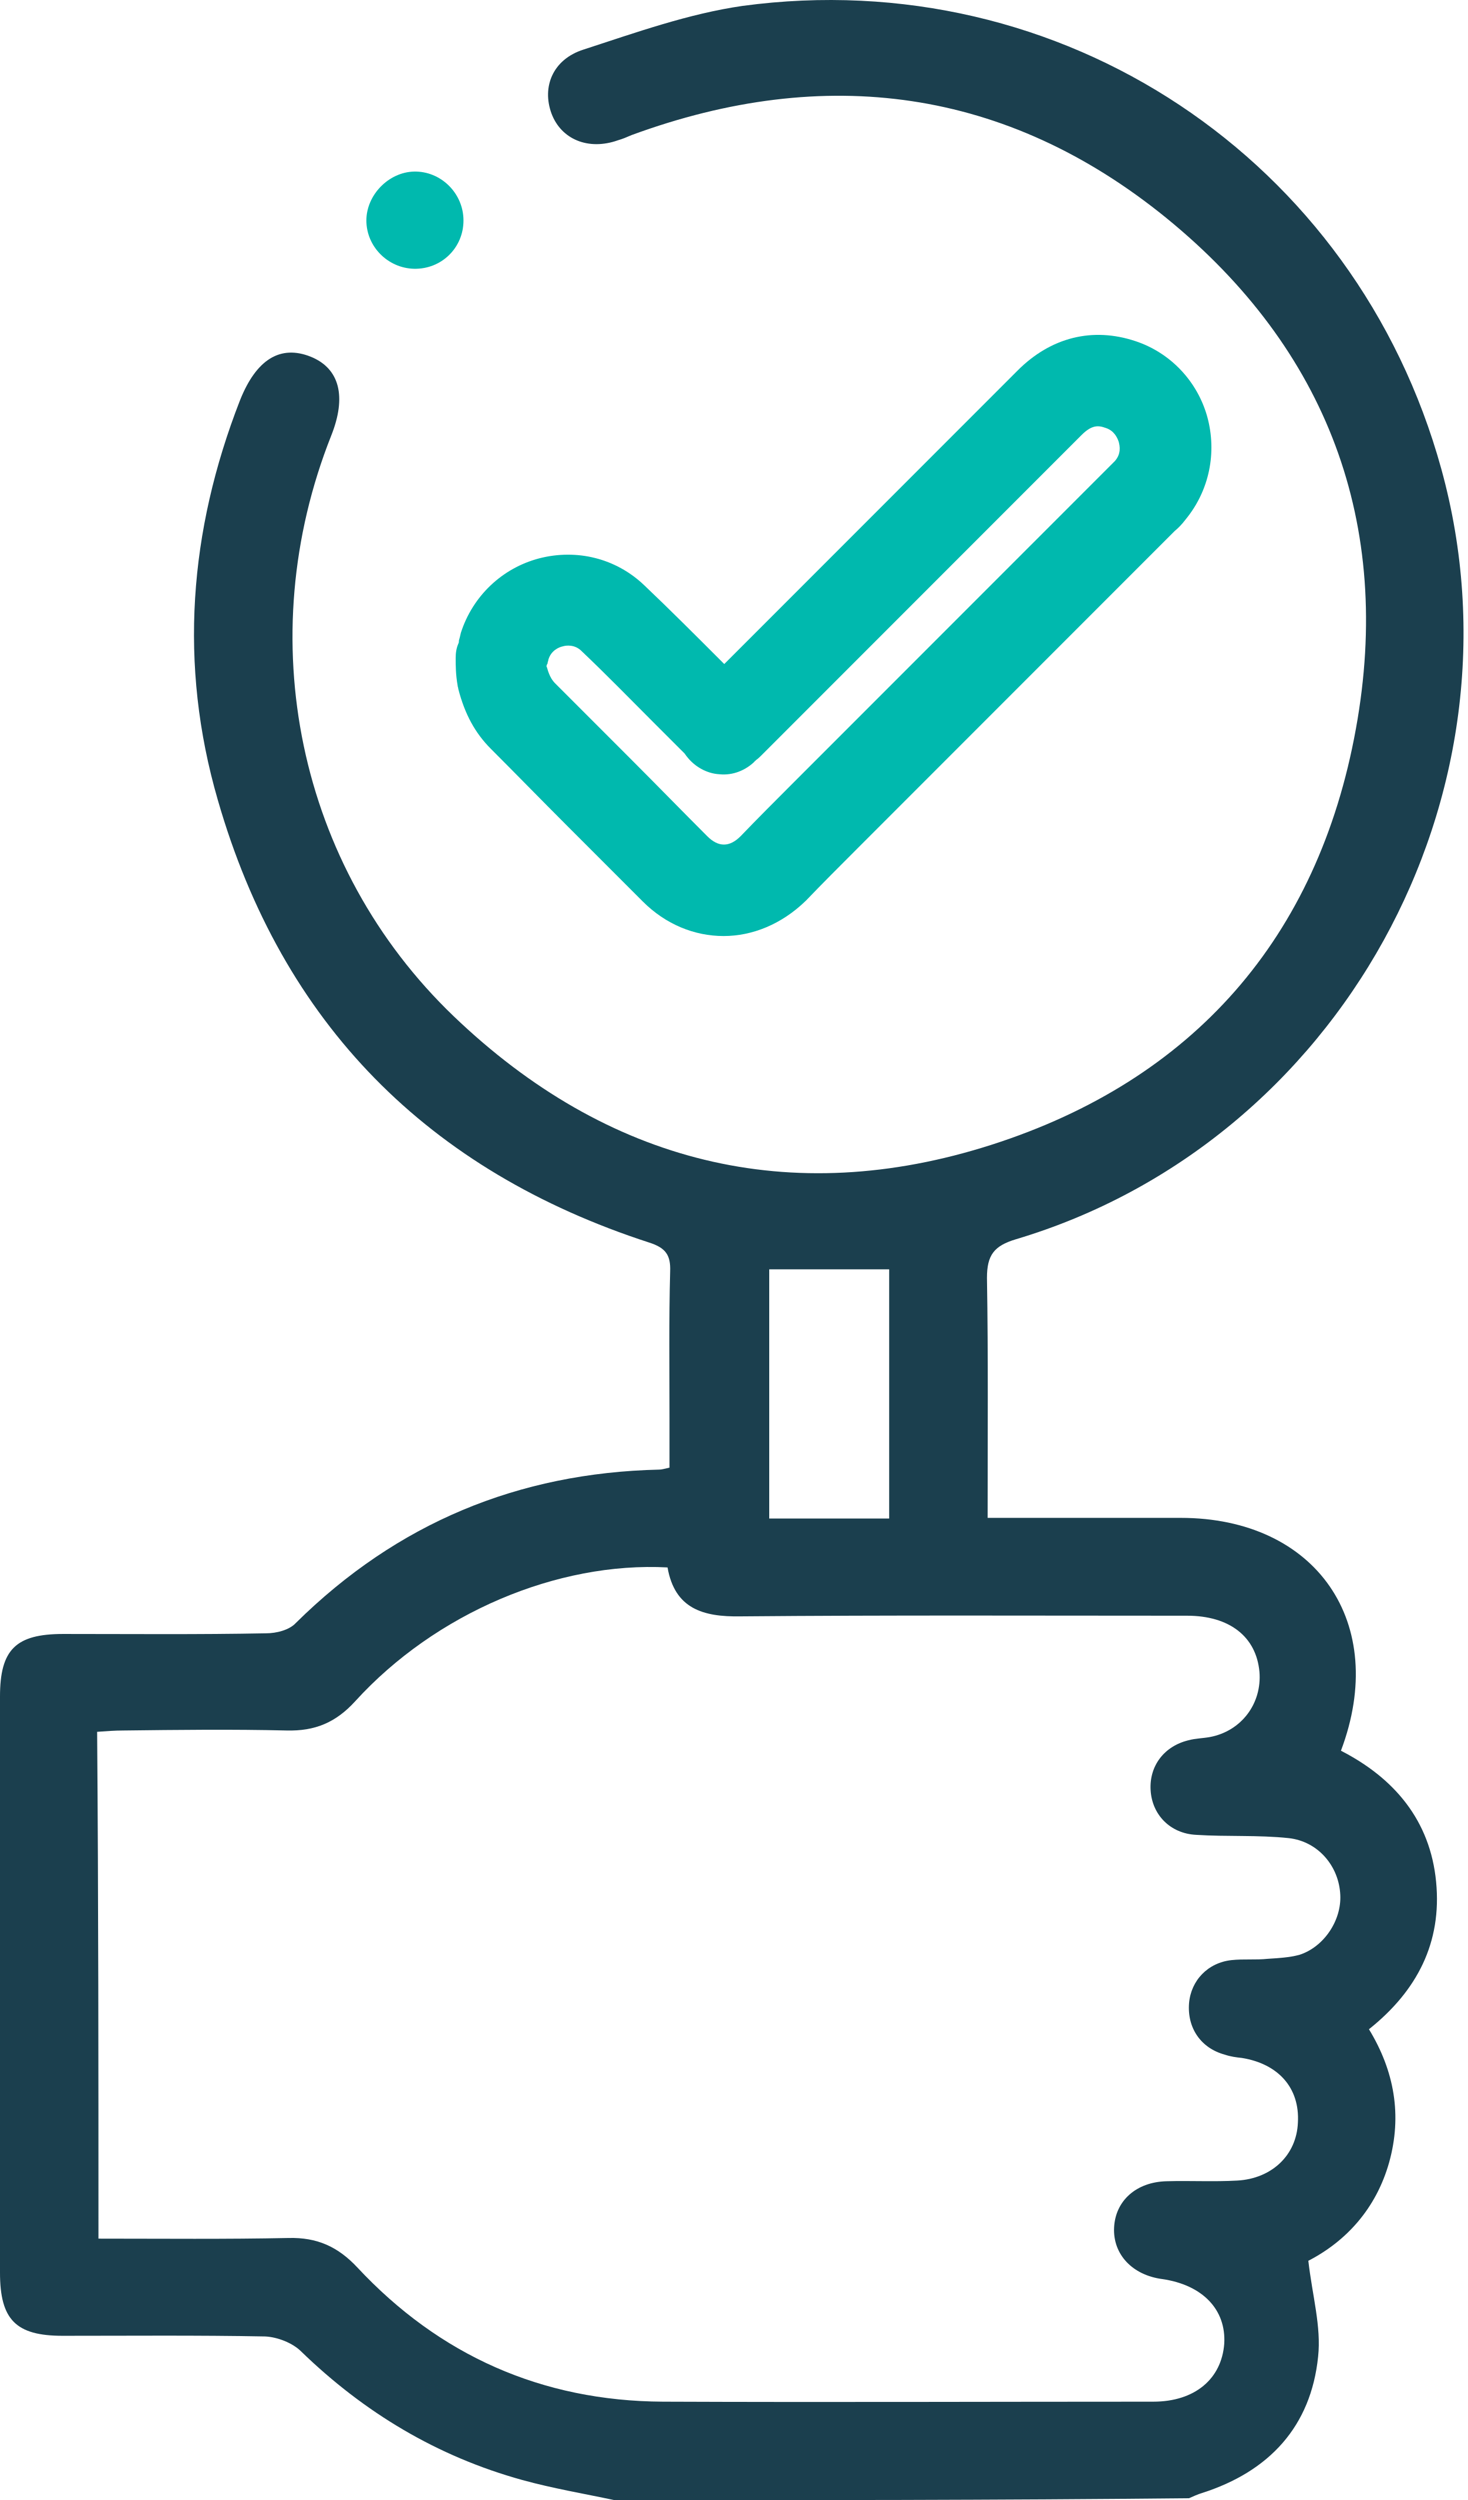
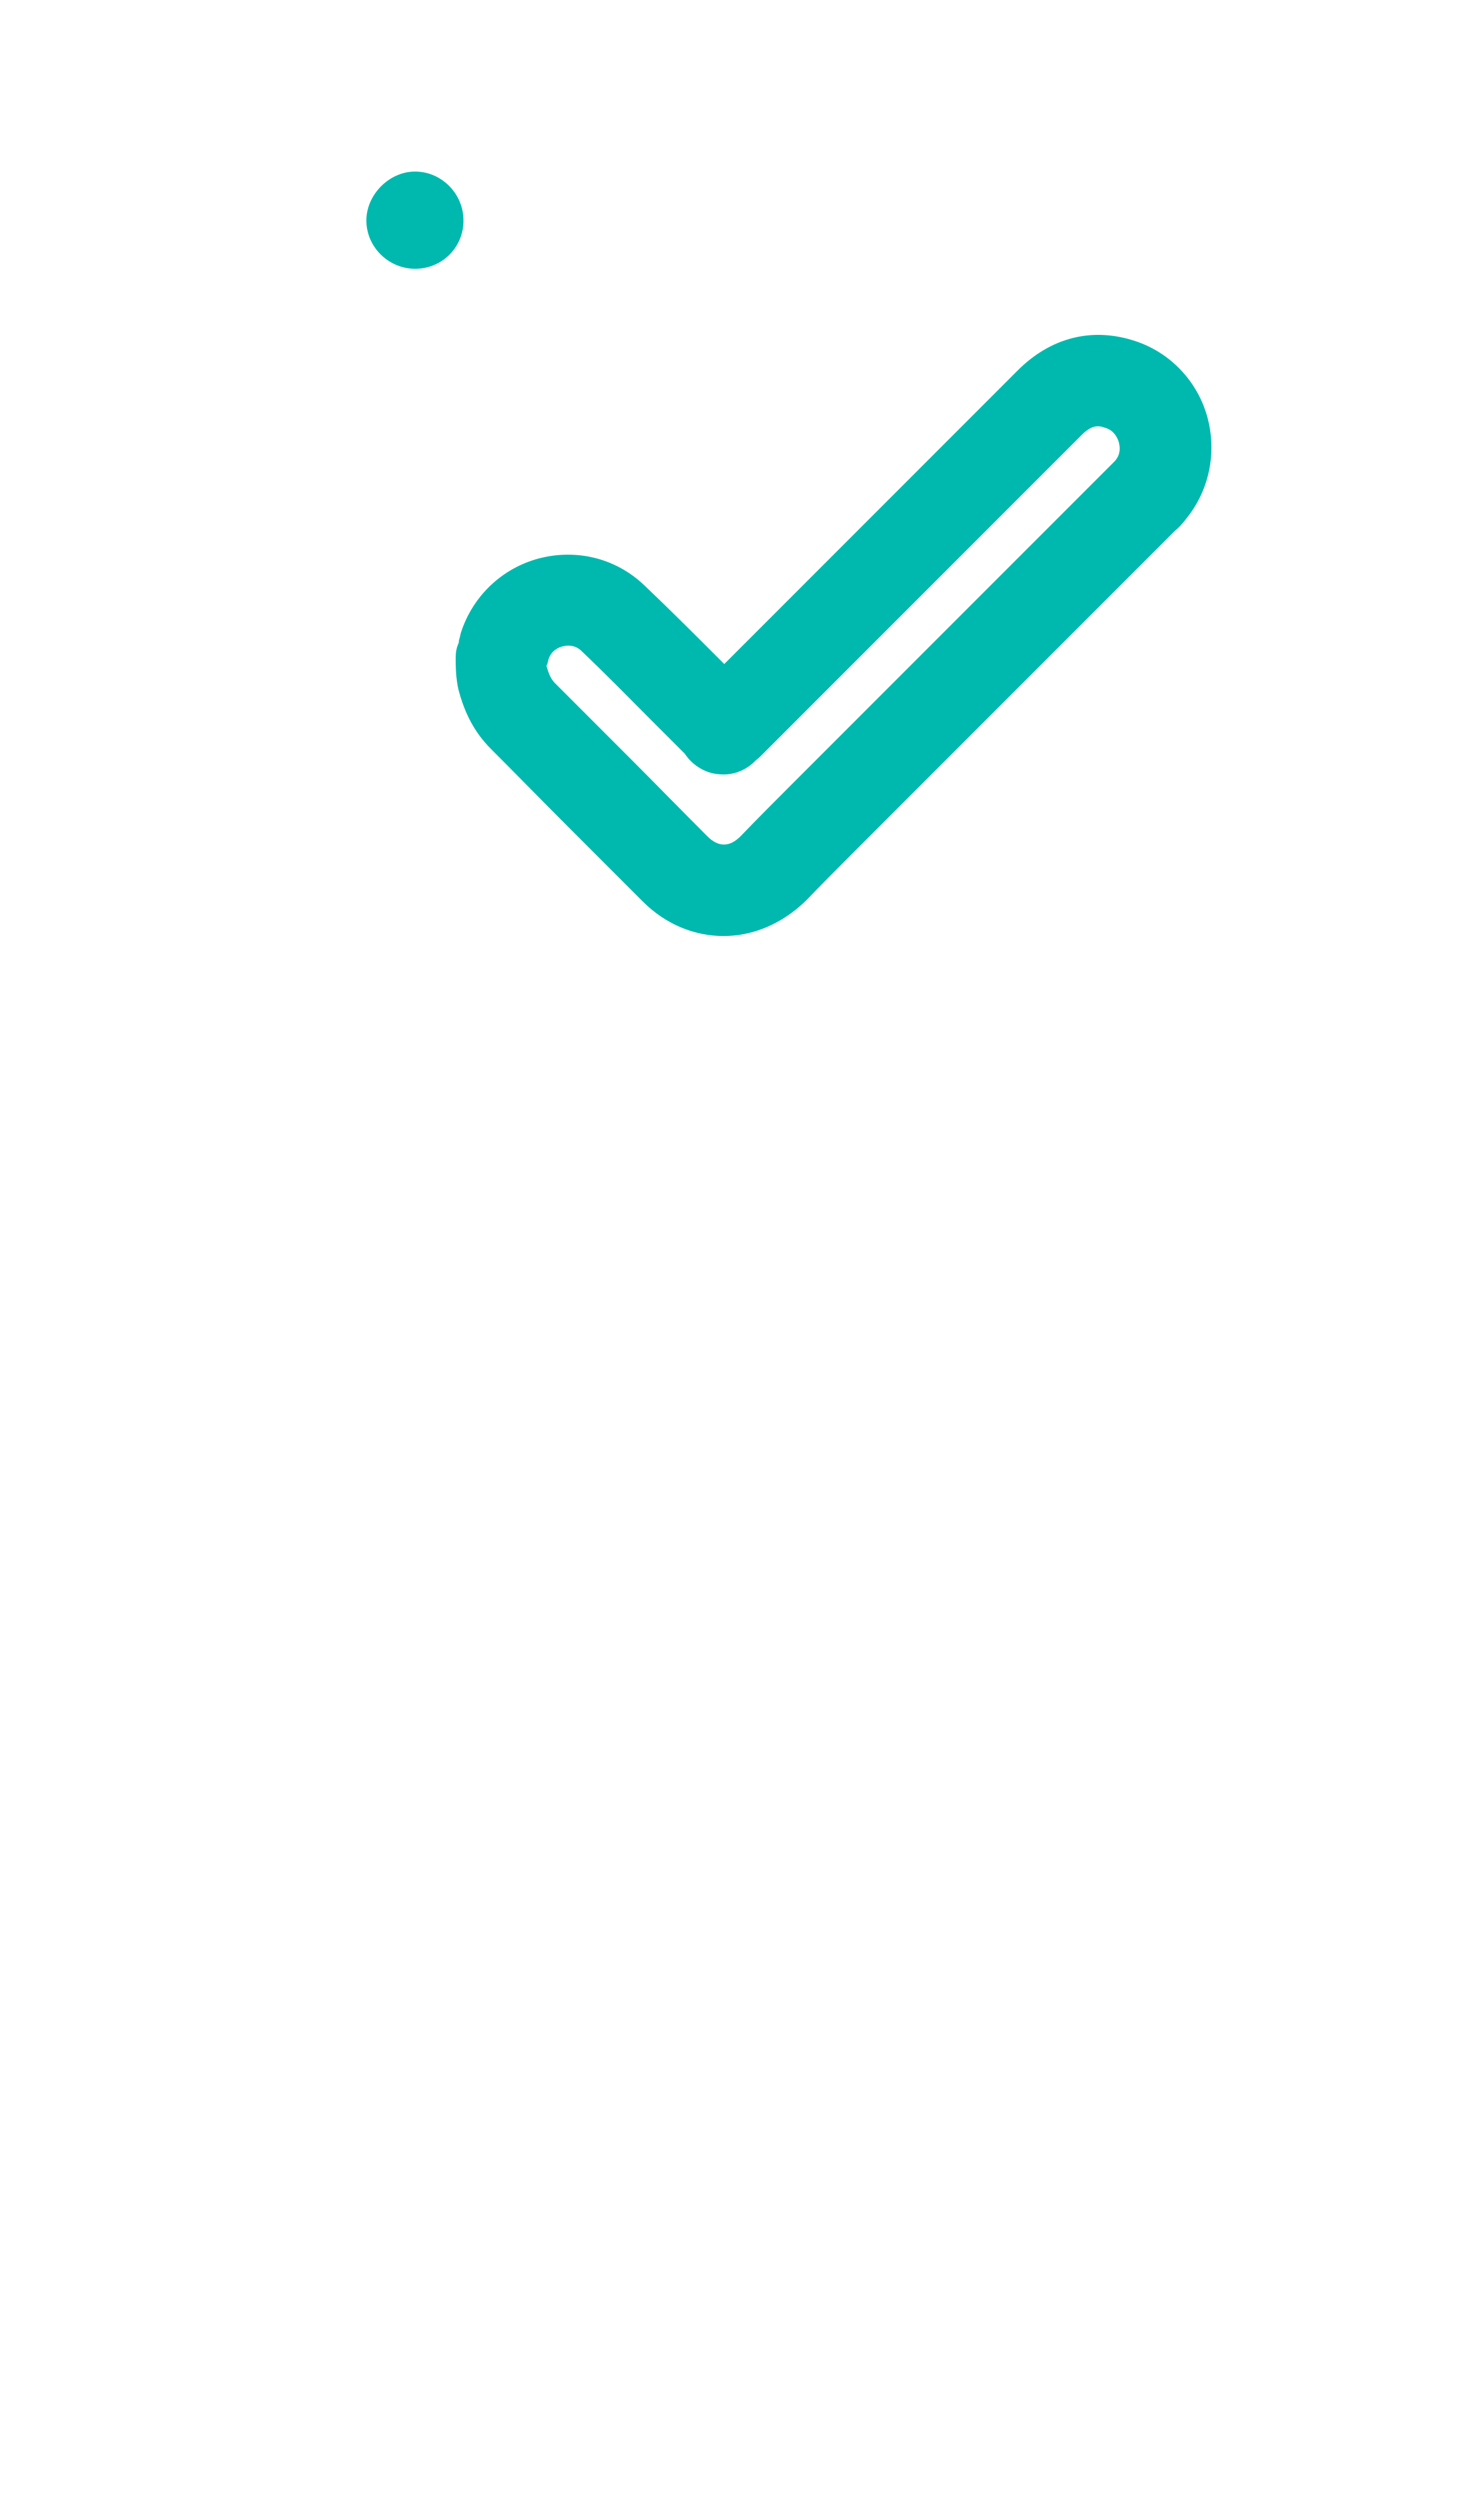
<svg xmlns="http://www.w3.org/2000/svg" width="47px" height="80px" viewBox="0 0 47 80" version="1.1">
  <title>write</title>
  <g id="Home" stroke="none" stroke-width="1" fill="none" fill-rule="evenodd">
    <g id="COME-FUNZIONA_DESKTOP-1920px" transform="translate(-937, -2700)" fill-rule="nonzero">
      <g id="RIGHT" transform="translate(548, 2700)">
        <g id="write" transform="translate(389, 0)">
-           <path d="M19.681,80 C18.701,79.791 17.699,79.624 16.718,79.353 C14.005,78.602 11.667,77.203 9.642,75.241 C9.371,74.97 8.891,74.782 8.495,74.761 C6.345,74.72 4.174,74.74 2.004,74.74 C0.501,74.74 0,74.219 0,72.716 C0,66.58 0,60.423 0,54.287 C0,52.784 0.501,52.283 2.024,52.283 C4.195,52.283 6.345,52.304 8.515,52.262 C8.849,52.262 9.267,52.158 9.475,51.928 C12.711,48.735 16.593,47.128 21.101,47.024 C21.184,47.024 21.247,47.003 21.435,46.961 C21.435,46.439 21.435,45.897 21.435,45.375 C21.435,43.809 21.414,42.244 21.456,40.679 C21.476,40.157 21.309,39.927 20.788,39.76 C13.712,37.465 9.037,32.769 6.971,25.589 C5.719,21.269 6.053,16.99 7.681,12.816 C8.202,11.501 8.975,11.021 9.956,11.417 C10.874,11.793 11.103,12.691 10.603,13.943 C8.035,20.413 9.517,27.718 14.526,32.518 C19.431,37.214 25.296,38.696 31.745,36.63 C38.194,34.564 42.201,30.014 43.412,23.314 C44.602,16.761 42.494,11.167 37.338,6.972 C32.225,2.819 26.423,2.046 20.224,4.321 C20.078,4.384 19.932,4.447 19.786,4.488 C18.847,4.822 17.97,4.467 17.657,3.633 C17.344,2.777 17.699,1.9 18.68,1.587 C20.349,1.045 22.04,0.439 23.772,0.189 C33.999,-1.189 43.412,5.094 46.146,15.007 C49.026,25.443 42.89,36.567 32.517,39.656 C31.828,39.865 31.599,40.157 31.599,40.888 C31.641,43.413 31.62,45.938 31.62,48.568 C31.933,48.568 32.225,48.568 32.496,48.568 C34.27,48.568 36.044,48.568 37.798,48.568 C42.139,48.568 44.476,51.928 42.932,56.019 C44.643,56.896 45.791,58.252 45.979,60.214 C46.167,62.155 45.374,63.7 43.829,64.931 C44.643,66.267 44.894,67.686 44.476,69.189 C44.059,70.671 43.099,71.714 41.888,72.34 C42.014,73.446 42.306,74.448 42.201,75.408 C41.972,77.642 40.636,79.082 38.486,79.77 C38.34,79.812 38.215,79.875 38.069,79.937 C31.954,80 25.818,80 19.681,80 Z M3.152,71.631 C5.239,71.631 7.242,71.652 9.246,71.61 C10.143,71.589 10.811,71.881 11.437,72.549 C14.067,75.367 17.344,76.828 21.226,76.848 C26.465,76.869 31.682,76.848 36.921,76.848 C38.257,76.848 39.112,76.118 39.196,74.991 C39.259,73.906 38.507,73.113 37.213,72.925 C36.253,72.799 35.627,72.132 35.669,71.276 C35.71,70.42 36.378,69.815 37.359,69.794 C38.111,69.773 38.862,69.815 39.613,69.773 C40.72,69.711 41.513,68.959 41.554,67.916 C41.617,66.809 40.928,66.037 39.759,65.849 C39.572,65.829 39.405,65.808 39.217,65.745 C38.445,65.536 38.006,64.889 38.069,64.096 C38.132,63.366 38.674,62.802 39.426,62.719 C39.822,62.677 40.198,62.719 40.594,62.677 C40.928,62.656 41.283,62.635 41.596,62.552 C42.389,62.301 42.953,61.446 42.911,60.632 C42.869,59.713 42.201,58.92 41.262,58.816 C40.281,58.711 39.279,58.774 38.299,58.711 C37.464,58.67 36.879,58.064 36.838,57.271 C36.796,56.499 37.276,55.873 38.048,55.685 C38.278,55.623 38.507,55.623 38.737,55.581 C39.739,55.393 40.406,54.516 40.323,53.494 C40.219,52.367 39.363,51.699 38.006,51.699 C33.248,51.699 28.468,51.678 23.71,51.72 C22.499,51.741 21.602,51.469 21.372,50.154 C17.845,49.966 13.942,51.615 11.375,54.433 C10.749,55.122 10.081,55.393 9.183,55.372 C7.43,55.33 5.698,55.351 3.945,55.372 C3.673,55.372 3.402,55.393 3.11,55.414 C3.152,60.861 3.152,66.183 3.152,71.631 Z M28.468,40.616 C27.153,40.616 25.901,40.616 24.628,40.616 C24.628,43.288 24.628,45.938 24.628,48.589 C25.943,48.589 27.174,48.589 28.468,48.589 C28.468,45.897 28.468,43.267 28.468,40.616 Z" id="Shape" fill="#1B3F4E" />
          <path d="M14.839,7.055 C14.839,7.932 14.13,8.621 13.253,8.6 C12.418,8.579 11.73,7.89 11.73,7.055 C11.73,6.241 12.439,5.511 13.253,5.49 C14.109,5.469 14.839,6.179 14.839,7.055 Z" id="Path" fill="#00B9AE" />
          <path d="M23.167,29.951 C22.228,29.951 21.309,29.575 20.579,28.845 C19.765,28.031 18.951,27.217 18.137,26.403 C17.323,25.589 16.53,24.775 15.716,23.961 C15.215,23.46 14.881,22.855 14.672,22.041 C14.672,21.999 14.652,21.978 14.652,21.937 C14.589,21.582 14.589,21.29 14.589,21.06 C14.589,20.893 14.61,20.747 14.672,20.601 C14.693,20.559 14.693,20.538 14.693,20.496 C14.714,20.413 14.735,20.35 14.756,20.246 C15.132,19.077 16.071,18.18 17.26,17.867 C18.471,17.554 19.723,17.867 20.621,18.722 C21.456,19.515 22.269,20.329 23.063,21.123 C23.104,21.164 23.146,21.206 23.188,21.248 L32.58,11.856 C33.644,10.791 34.98,10.457 36.357,10.917 C37.485,11.292 38.34,12.211 38.653,13.338 C38.966,14.486 38.716,15.696 37.965,16.614 C37.839,16.781 37.714,16.907 37.61,16.99 L27.446,27.154 C26.903,27.697 26.339,28.26 25.818,28.803 C25.818,28.803 25.797,28.824 25.797,28.824 C25.024,29.575 24.085,29.951 23.167,29.951 Z M17.511,21.352 C17.594,21.665 17.699,21.79 17.782,21.874 C18.596,22.688 19.41,23.502 20.224,24.316 C21.038,25.13 21.831,25.944 22.645,26.758 C23,27.113 23.355,27.113 23.71,26.758 C24.252,26.194 24.816,25.631 25.358,25.088 L35.523,14.924 C35.585,14.861 35.627,14.819 35.669,14.778 C35.669,14.778 35.69,14.757 35.69,14.757 C35.898,14.527 35.857,14.277 35.815,14.131 C35.773,14.006 35.669,13.776 35.397,13.692 C35.168,13.609 34.959,13.588 34.625,13.922 L24.377,24.17 C24.336,24.211 24.273,24.274 24.211,24.316 C24.19,24.337 24.169,24.358 24.169,24.358 C23.877,24.65 23.459,24.817 23.042,24.775 C22.624,24.754 22.228,24.525 21.977,24.191 L21.915,24.107 C21.602,23.794 21.289,23.481 20.975,23.168 C20.162,22.354 19.41,21.582 18.617,20.83 C18.408,20.622 18.137,20.643 18.012,20.684 C17.907,20.705 17.636,20.809 17.553,21.123 C17.553,21.123 17.553,21.143 17.553,21.143 C17.532,21.185 17.532,21.206 17.532,21.227 C17.49,21.29 17.49,21.331 17.511,21.352 Z M24.169,24.337 C24.169,24.337 24.148,24.358 24.148,24.358 C24.148,24.358 24.169,24.358 24.169,24.337 Z" id="Shape" fill="#00B9AE" />
        </g>
      </g>
    </g>
  </g>
</svg>